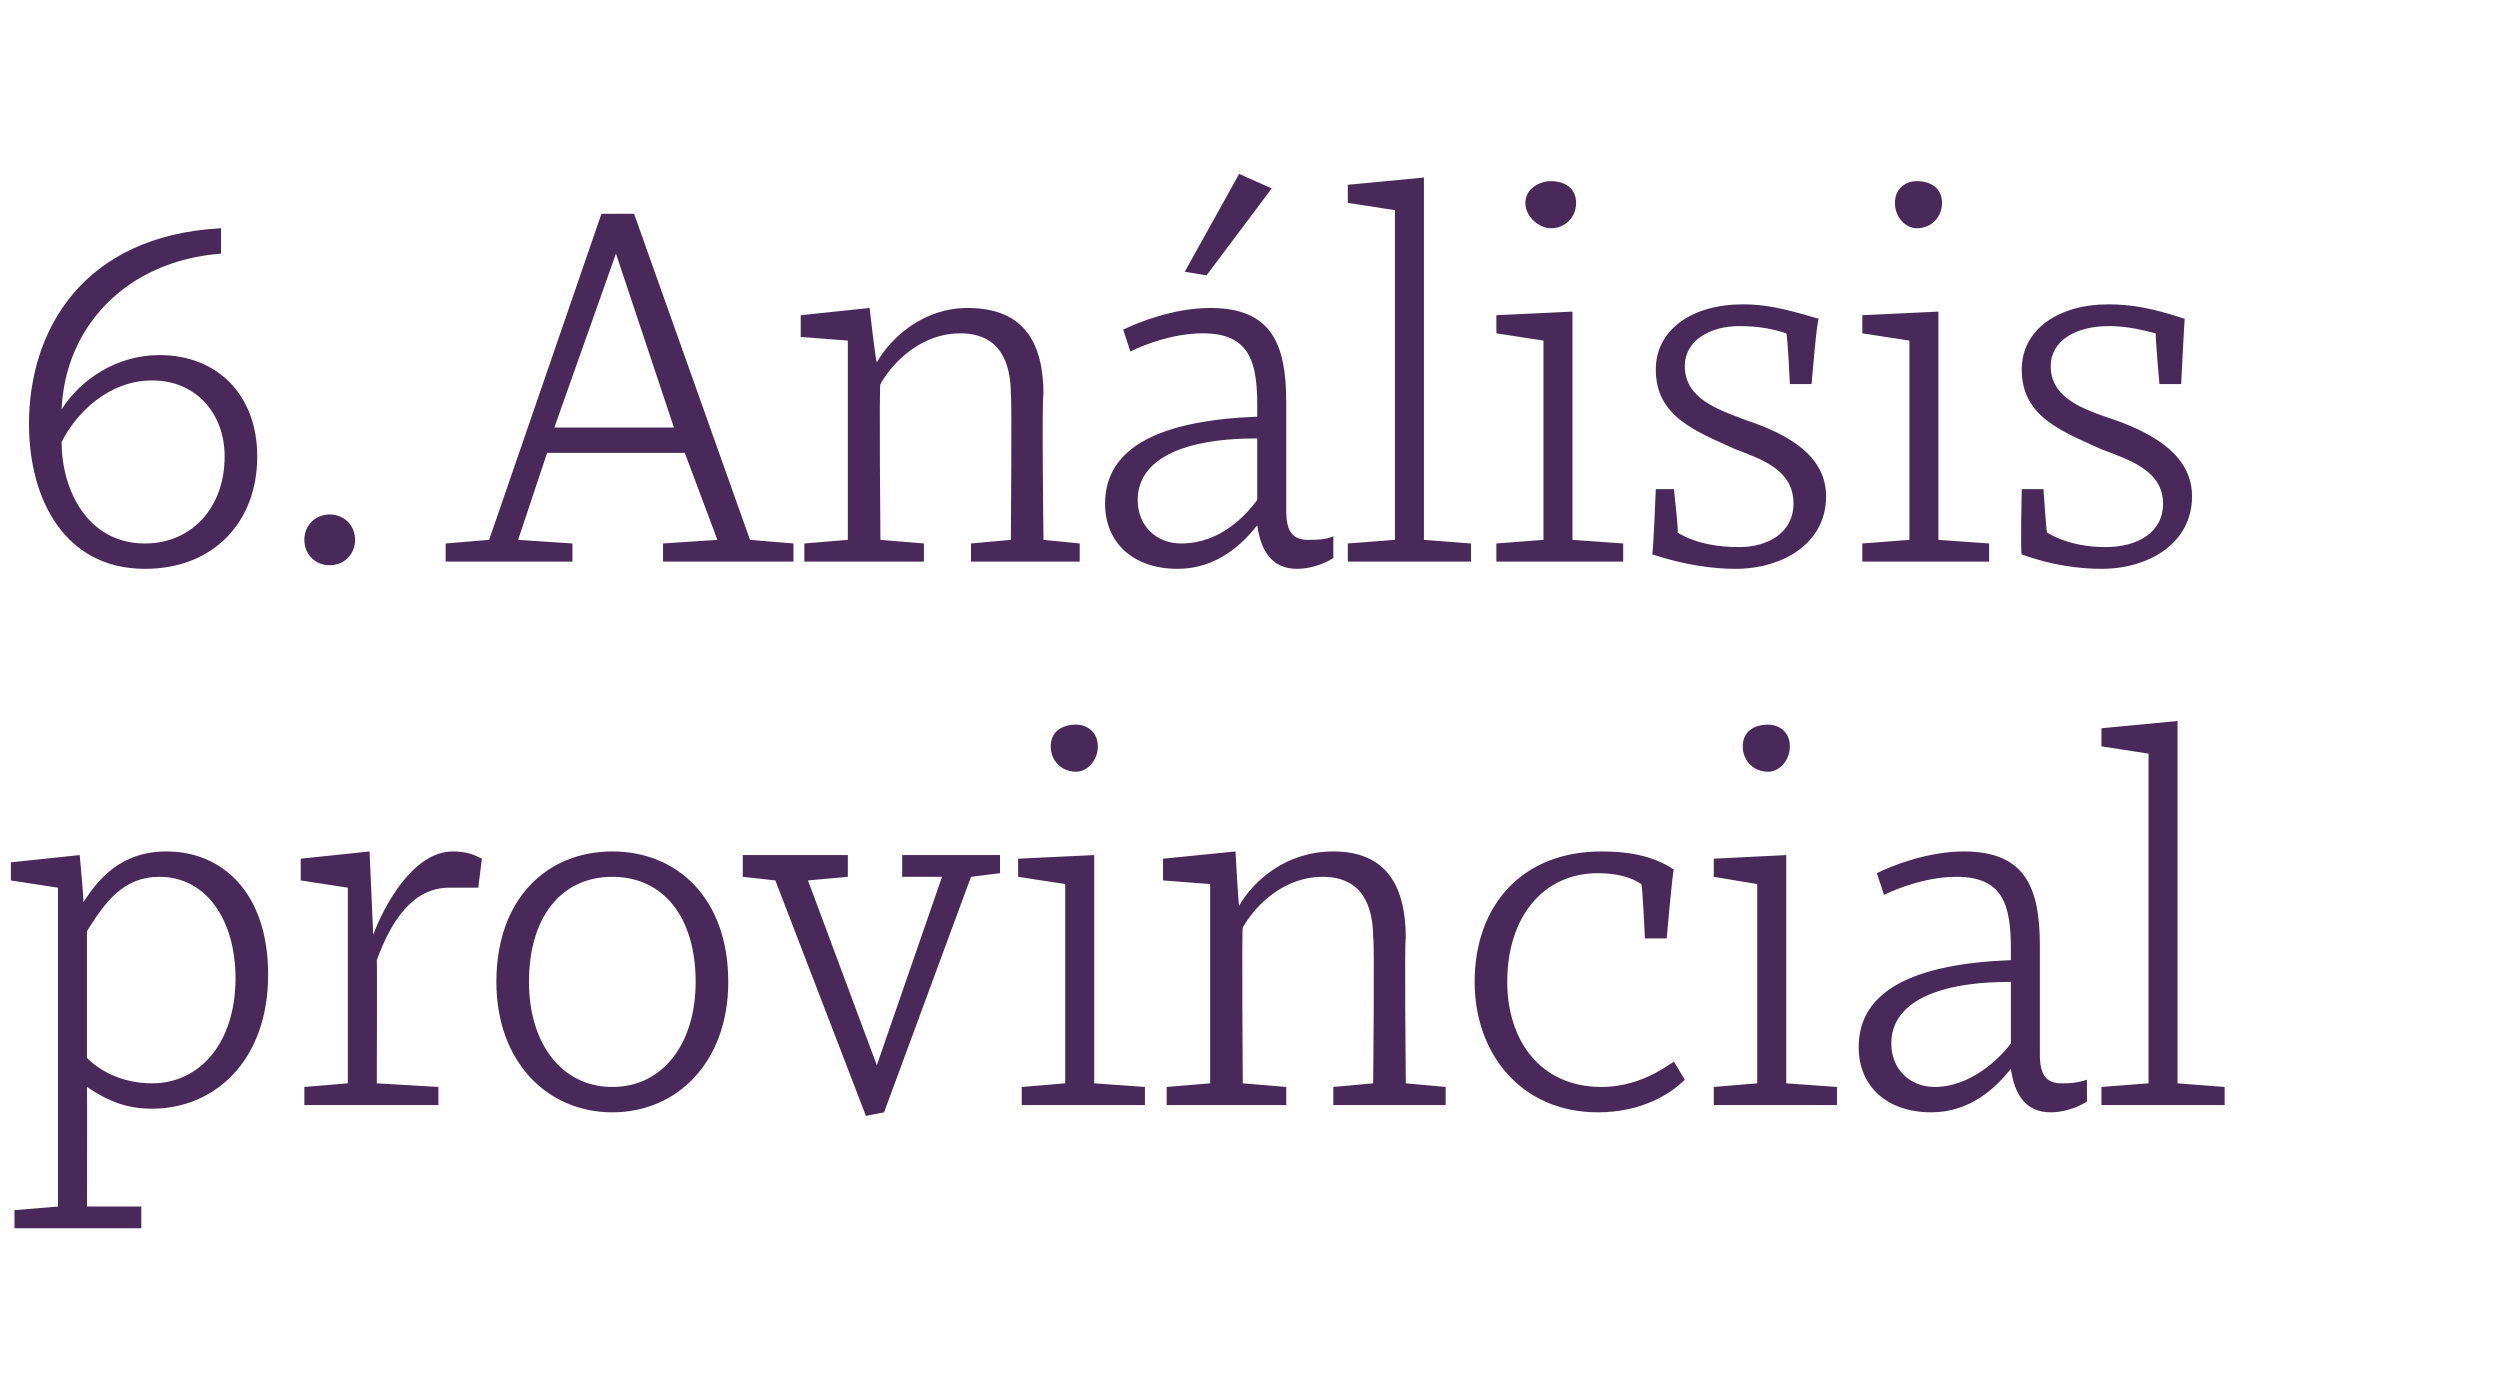
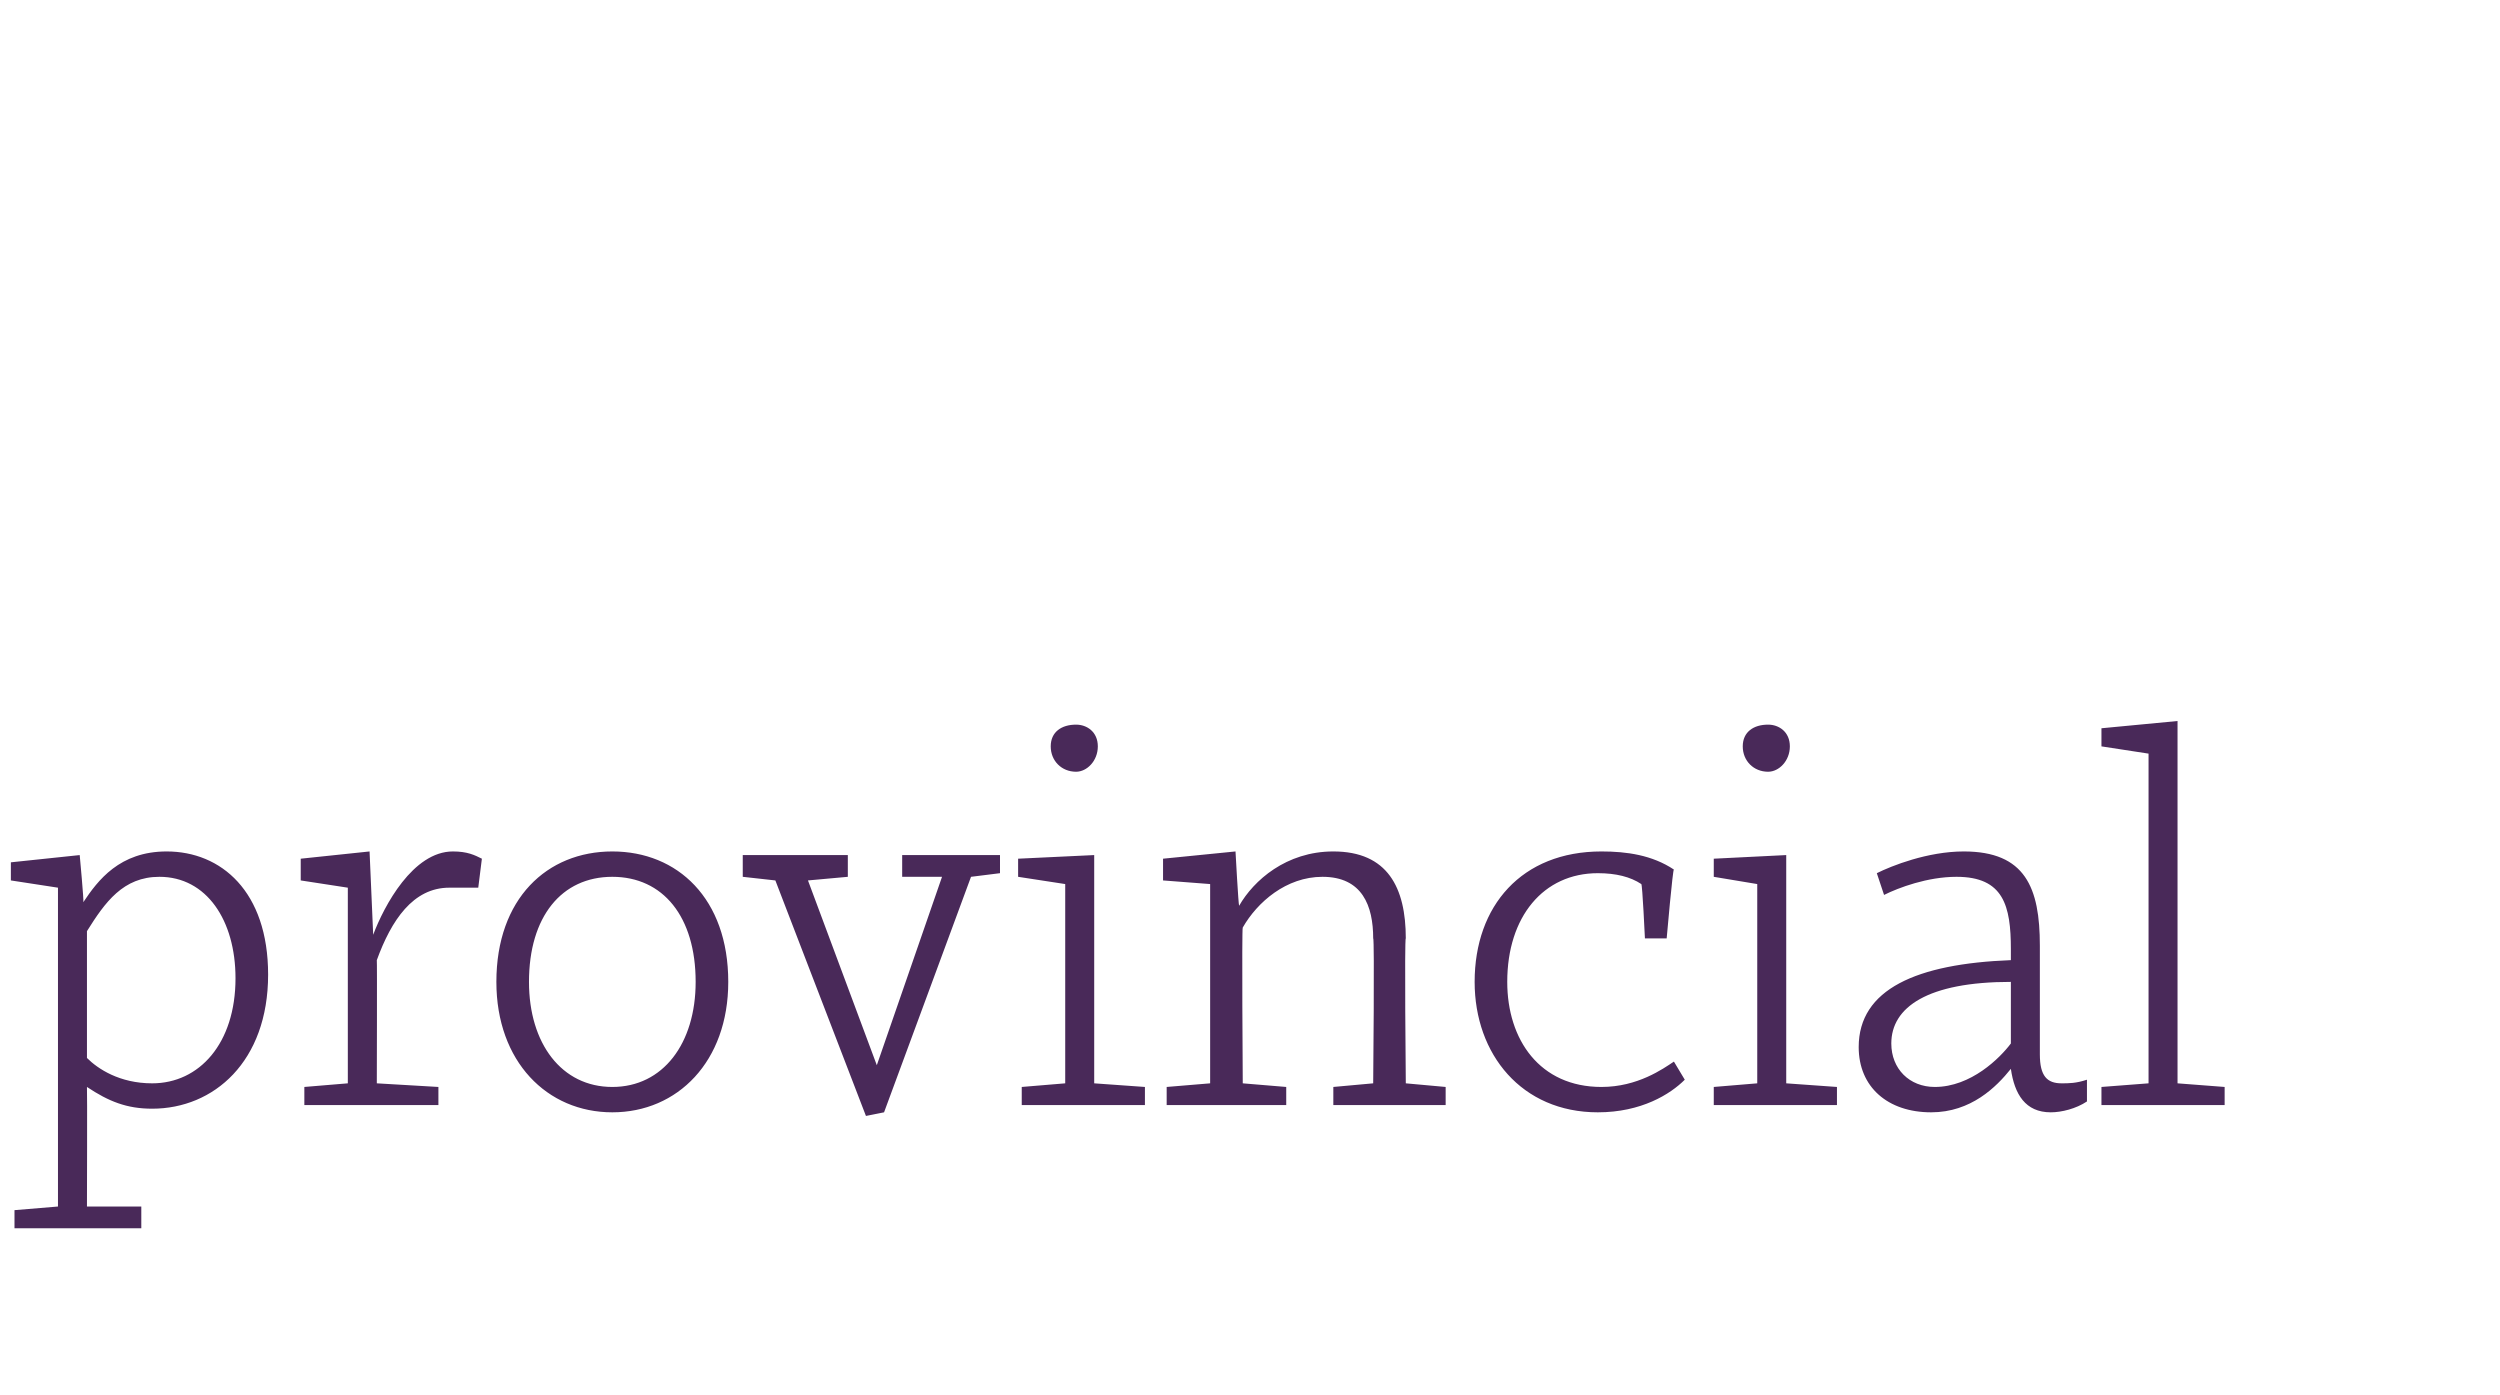
<svg xmlns="http://www.w3.org/2000/svg" version="1.1" width="69px" height="38.5px" viewBox="0 -5 69 38.5" style="top:-5px">
  <desc>6. An lisis provincial</desc>
  <defs />
  <g id="Polygon59124">
    <path d="M 7.4 21.9 C 7.4 24.3 5.9 25.6 4.2 25.6 C 3.5 25.6 3 25.4 2.4 25 C 2.41 25.01 2.4 28.3 2.4 28.3 L 3.9 28.3 L 3.9 28.9 L 0.4 28.9 L 0.4 28.4 L 1.6 28.3 L 1.6 21.3 L 1.6 19.5 L 0.3 19.3 L 0.3 18.8 L 2.2 18.6 C 2.2 18.6 2.32 19.89 2.3 19.9 C 2.7 19.3 3.3 18.5 4.6 18.5 C 6.1 18.5 7.4 19.6 7.4 21.9 Z M 2.4 20.7 C 2.4 20.7 2.4 24.2 2.4 24.2 C 2.7 24.5 3.3 24.9 4.2 24.9 C 5.5 24.9 6.5 23.8 6.5 22 C 6.5 20.4 5.7 19.2 4.4 19.2 C 3.4 19.2 2.9 19.9 2.4 20.7 Z M 8.3 19.3 L 8.3 18.7 L 10.2 18.5 L 10.3 20.8 C 10.3 20.8 10.29 20.75 10.3 20.8 C 10.6 20 11.4 18.5 12.5 18.5 C 12.9 18.5 13.1 18.6 13.3 18.7 C 13.3 18.7 13.2 19.5 13.2 19.5 C 12.9 19.5 12.7 19.5 12.4 19.5 C 11.4 19.5 10.8 20.4 10.4 21.5 C 10.41 21.49 10.4 24.9 10.4 24.9 L 12.1 25 L 12.1 25.5 L 8.4 25.5 L 8.4 25 L 9.6 24.9 L 9.6 19.5 L 8.3 19.3 Z M 20.1 22.1 C 20.1 24.3 18.7 25.7 16.9 25.7 C 15.1 25.7 13.7 24.3 13.7 22.1 C 13.7 19.8 15.1 18.5 16.9 18.5 C 18.7 18.5 20.1 19.8 20.1 22.1 Z M 14.6 22.1 C 14.6 23.8 15.5 25 16.9 25 C 18.3 25 19.2 23.8 19.2 22.1 C 19.2 20.3 18.3 19.2 16.9 19.2 C 15.5 19.2 14.6 20.3 14.6 22.1 Z M 23.4 19.2 L 22.3 19.3 L 24.2 24.4 L 24.2 24.4 L 26 19.2 L 24.9 19.2 L 24.9 18.6 L 27.6 18.6 L 27.6 19.1 L 26.8 19.2 L 24.4 25.7 L 23.9 25.8 L 21.4 19.3 L 20.5 19.2 L 20.5 18.6 L 23.4 18.6 L 23.4 19.2 Z M 30.2 24.9 L 31.6 25 L 31.6 25.5 L 28.2 25.5 L 28.2 25 L 29.4 24.9 L 29.4 19.4 L 28.1 19.2 L 28.1 18.7 L 30.2 18.6 L 30.2 24.9 Z M 29.7 15 C 30 15 30.3 15.2 30.3 15.6 C 30.3 16 30 16.3 29.7 16.3 C 29.3 16.3 29 16 29 15.6 C 29 15.2 29.3 15 29.7 15 Z M 32.1 19.3 L 32.1 18.7 L 34.1 18.5 C 34.1 18.5 34.18 19.98 34.2 20 C 34.6 19.3 35.5 18.5 36.8 18.5 C 38.3 18.5 38.8 19.5 38.8 20.9 C 38.76 20.88 38.8 24.9 38.8 24.9 L 39.9 25 L 39.9 25.5 L 36.8 25.5 L 36.8 25 L 37.9 24.9 C 37.9 24.9 37.94 20.88 37.9 20.9 C 37.9 20 37.6 19.2 36.5 19.2 C 35.5 19.2 34.7 19.9 34.3 20.6 C 34.27 20.61 34.3 24.9 34.3 24.9 L 35.5 25 L 35.5 25.5 L 32.2 25.5 L 32.2 25 L 33.4 24.9 L 33.4 21.2 L 33.4 19.4 L 32.1 19.3 Z M 46.2 19 C 46.17 18.96 46 20.9 46 20.9 L 45.4 20.9 C 45.4 20.9 45.33 19.4 45.3 19.4 C 45 19.2 44.6 19.1 44.1 19.1 C 42.6 19.1 41.6 20.3 41.6 22.1 C 41.6 23.7 42.5 25 44.2 25 C 45.2 25 45.9 24.5 46.2 24.3 C 46.2 24.3 46.5 24.8 46.5 24.8 C 46.1 25.2 45.3 25.7 44.1 25.7 C 42 25.7 40.7 24.1 40.7 22.1 C 40.7 20 42 18.5 44.2 18.5 C 44.9 18.5 45.6 18.6 46.2 19 Z M 49.3 24.9 L 50.7 25 L 50.7 25.5 L 47.3 25.5 L 47.3 25 L 48.5 24.9 L 48.5 19.4 L 47.3 19.2 L 47.3 18.7 L 49.3 18.6 L 49.3 24.9 Z M 48.8 15 C 49.1 15 49.4 15.2 49.4 15.6 C 49.4 16 49.1 16.3 48.8 16.3 C 48.4 16.3 48.1 16 48.1 15.6 C 48.1 15.2 48.4 15 48.8 15 Z M 56.3 21.1 C 56.3 21.1 56.3 24.1 56.3 24.1 C 56.3 24.7 56.5 24.9 56.9 24.9 C 57.1 24.9 57.3 24.9 57.6 24.8 C 57.6 24.8 57.6 25.4 57.6 25.4 C 57.3 25.6 56.9 25.7 56.6 25.7 C 55.9 25.7 55.6 25.2 55.5 24.5 C 55.1 25 54.4 25.7 53.3 25.7 C 52.1 25.7 51.3 25 51.3 23.9 C 51.3 22.3 52.9 21.6 55.5 21.5 C 55.5 21.5 55.5 21.2 55.5 21.2 C 55.5 20 55.3 19.2 54 19.2 C 53.2 19.2 52.4 19.5 52 19.7 C 52 19.7 51.8 19.1 51.8 19.1 C 52.2 18.9 53.2 18.5 54.2 18.5 C 55.9 18.5 56.3 19.5 56.3 21.1 Z M 55.5 22.1 C 53.2 22.1 52.2 22.8 52.2 23.8 C 52.2 24.5 52.7 25 53.4 25 C 54.4 25 55.2 24.2 55.5 23.8 C 55.5 23.8 55.5 22.1 55.5 22.1 Z M 60.1 24.9 L 61.4 25 L 61.4 25.5 L 58 25.5 L 58 25 L 59.3 24.9 L 59.3 15.8 L 58 15.6 L 58 15.1 L 60.1 14.9 L 60.1 24.9 Z " stroke="none" fill="#492959" />
  </g>
  <g id="Polygon59123">
-     <path d="M 7.1 7.6 C 7.1 9.4 5.9 10.7 4 10.7 C 1.8 10.7 0.8 8.8 0.8 6.7 C 0.8 4.1 2.3 1.5 6.1 1.3 C 6.1 1.3 6.1 2 6.1 2 C 3.5 2.2 1.8 4 1.7 6.3 C 1.7 6.3 1.7 6.3 1.7 6.3 C 2.2 5.5 3.2 4.8 4.4 4.8 C 6 4.8 7.1 5.9 7.1 7.6 Z M 1.7 7.2 C 1.7 8.5 2.4 10 4 10 C 5.3 10 6.2 9 6.2 7.6 C 6.2 6.4 5.4 5.5 4.2 5.5 C 3 5.5 2.1 6.4 1.7 7.2 Z M 9.1 9.2 C 9.5 9.2 9.8 9.5 9.8 9.9 C 9.8 10.3 9.5 10.6 9.1 10.6 C 8.7 10.6 8.4 10.3 8.4 9.9 C 8.4 9.5 8.7 9.2 9.1 9.2 Z M 18.3 10 L 19.8 9.9 L 18.9 7.5 L 15.1 7.5 L 14.3 9.9 L 15.8 10 L 15.8 10.5 L 12.3 10.5 L 12.3 10 L 13.5 9.9 L 16.6 0.9 L 17.5 0.9 L 20.7 9.9 L 21.9 10 L 21.9 10.5 L 18.3 10.5 L 18.3 10 Z M 15.3 6.8 L 18.6 6.8 L 17 2 L 17 2 L 15.3 6.8 Z M 22.1 4.3 L 22.1 3.7 L 24 3.5 C 24 3.5 24.17 4.98 24.2 5 C 24.6 4.3 25.5 3.5 26.7 3.5 C 28.3 3.5 28.8 4.5 28.8 5.9 C 28.75 5.88 28.8 9.9 28.8 9.9 L 29.8 10 L 29.8 10.5 L 26.8 10.5 L 26.8 10 L 27.9 9.9 C 27.9 9.9 27.93 5.88 27.9 5.9 C 27.9 5 27.6 4.2 26.5 4.2 C 25.5 4.2 24.7 4.9 24.3 5.6 C 24.26 5.61 24.3 9.9 24.3 9.9 L 25.5 10 L 25.5 10.5 L 22.2 10.5 L 22.2 10 L 23.4 9.9 L 23.4 6.2 L 23.4 4.4 L 22.1 4.3 Z M 35.5 6.1 C 35.5 6.1 35.5 9.1 35.5 9.1 C 35.5 9.7 35.7 9.9 36.1 9.9 C 36.3 9.9 36.6 9.9 36.8 9.8 C 36.8 9.8 36.8 10.4 36.8 10.4 C 36.5 10.6 36.1 10.7 35.8 10.7 C 35.1 10.7 34.8 10.2 34.7 9.5 C 34.3 10 33.6 10.7 32.5 10.7 C 31.3 10.7 30.5 10 30.5 8.9 C 30.5 7.3 32.1 6.6 34.7 6.5 C 34.7 6.5 34.7 6.2 34.7 6.2 C 34.7 5 34.5 4.2 33.2 4.2 C 32.4 4.2 31.6 4.5 31.2 4.7 C 31.2 4.7 31 4.1 31 4.1 C 31.4 3.9 32.4 3.5 33.4 3.5 C 35.1 3.5 35.5 4.5 35.5 6.1 Z M 34.7 7.1 C 32.4 7.1 31.4 7.8 31.4 8.8 C 31.4 9.5 31.9 10 32.6 10 C 33.7 10 34.4 9.2 34.7 8.8 C 34.7 8.8 34.7 7.1 34.7 7.1 Z M 32.7 2.5 L 32.7 2.5 L 34.2 -0.2 L 35.1 0.2 L 33.3 2.6 L 32.7 2.5 Z M 39.3 9.9 L 40.6 10 L 40.6 10.5 L 37.2 10.5 L 37.2 10 L 38.5 9.9 L 38.5 0.8 L 37.2 0.6 L 37.2 0.1 L 39.3 -0.1 L 39.3 9.9 Z M 43.4 9.9 L 44.8 10 L 44.8 10.5 L 41.3 10.5 L 41.3 10 L 42.6 9.9 L 42.6 4.4 L 41.3 4.2 L 41.3 3.7 L 43.4 3.6 L 43.4 9.9 Z M 42.8 0 C 43.2 0 43.5 0.2 43.5 0.6 C 43.5 1 43.2 1.3 42.8 1.3 C 42.5 1.3 42.1 1 42.1 0.6 C 42.1 0.2 42.5 0 42.8 0 Z M 48 4 C 47.2 4 46.5 4.4 46.5 5.1 C 46.5 6 47.4 6.3 48.2 6.6 C 49.4 7 50.4 7.6 50.4 8.7 C 50.4 10 49.2 10.7 47.9 10.7 C 47.3 10.7 46.5 10.6 45.6 10.3 C 45.63 10.28 45.7 8.5 45.7 8.5 L 46.2 8.5 C 46.2 8.5 46.34 9.73 46.3 9.7 C 46.8 10 47.4 10.1 48 10.1 C 48.8 10.1 49.5 9.7 49.5 8.9 C 49.5 8 48.7 7.7 47.9 7.4 C 46.8 6.9 45.7 6.5 45.7 5.2 C 45.7 4.1 46.7 3.4 48.1 3.4 C 48.7 3.4 49.2 3.5 50.2 3.8 C 50.15 3.77 50 5.6 50 5.6 L 49.4 5.6 C 49.4 5.6 49.34 4.24 49.3 4.2 C 49 4.1 48.6 4 48 4 Z M 53.5 9.9 L 54.9 10 L 54.9 10.5 L 51.4 10.5 L 51.4 10 L 52.7 9.9 L 52.7 4.4 L 51.4 4.2 L 51.4 3.7 L 53.5 3.6 L 53.5 9.9 Z M 52.9 0 C 53.3 0 53.6 0.2 53.6 0.6 C 53.6 1 53.3 1.3 52.9 1.3 C 52.6 1.3 52.3 1 52.3 0.6 C 52.3 0.2 52.6 0 52.9 0 Z M 58.2 4 C 57.3 4 56.6 4.4 56.6 5.1 C 56.6 6 57.5 6.3 58.4 6.6 C 59.5 7 60.5 7.6 60.5 8.7 C 60.5 10 59.3 10.7 58 10.7 C 57.4 10.7 56.6 10.6 55.8 10.3 C 55.76 10.28 55.8 8.5 55.8 8.5 L 56.4 8.5 C 56.4 8.5 56.48 9.73 56.5 9.7 C 57 10 57.6 10.1 58.1 10.1 C 59 10.1 59.7 9.7 59.7 8.9 C 59.7 8 58.8 7.7 58 7.4 C 56.9 6.9 55.8 6.5 55.8 5.2 C 55.8 4.1 56.8 3.4 58.2 3.4 C 58.8 3.4 59.4 3.5 60.3 3.8 C 60.29 3.77 60.2 5.6 60.2 5.6 L 59.6 5.6 C 59.6 5.6 59.48 4.24 59.5 4.2 C 59.1 4.1 58.7 4 58.2 4 Z " stroke="none" fill="#492959" />
-   </g>
+     </g>
</svg>